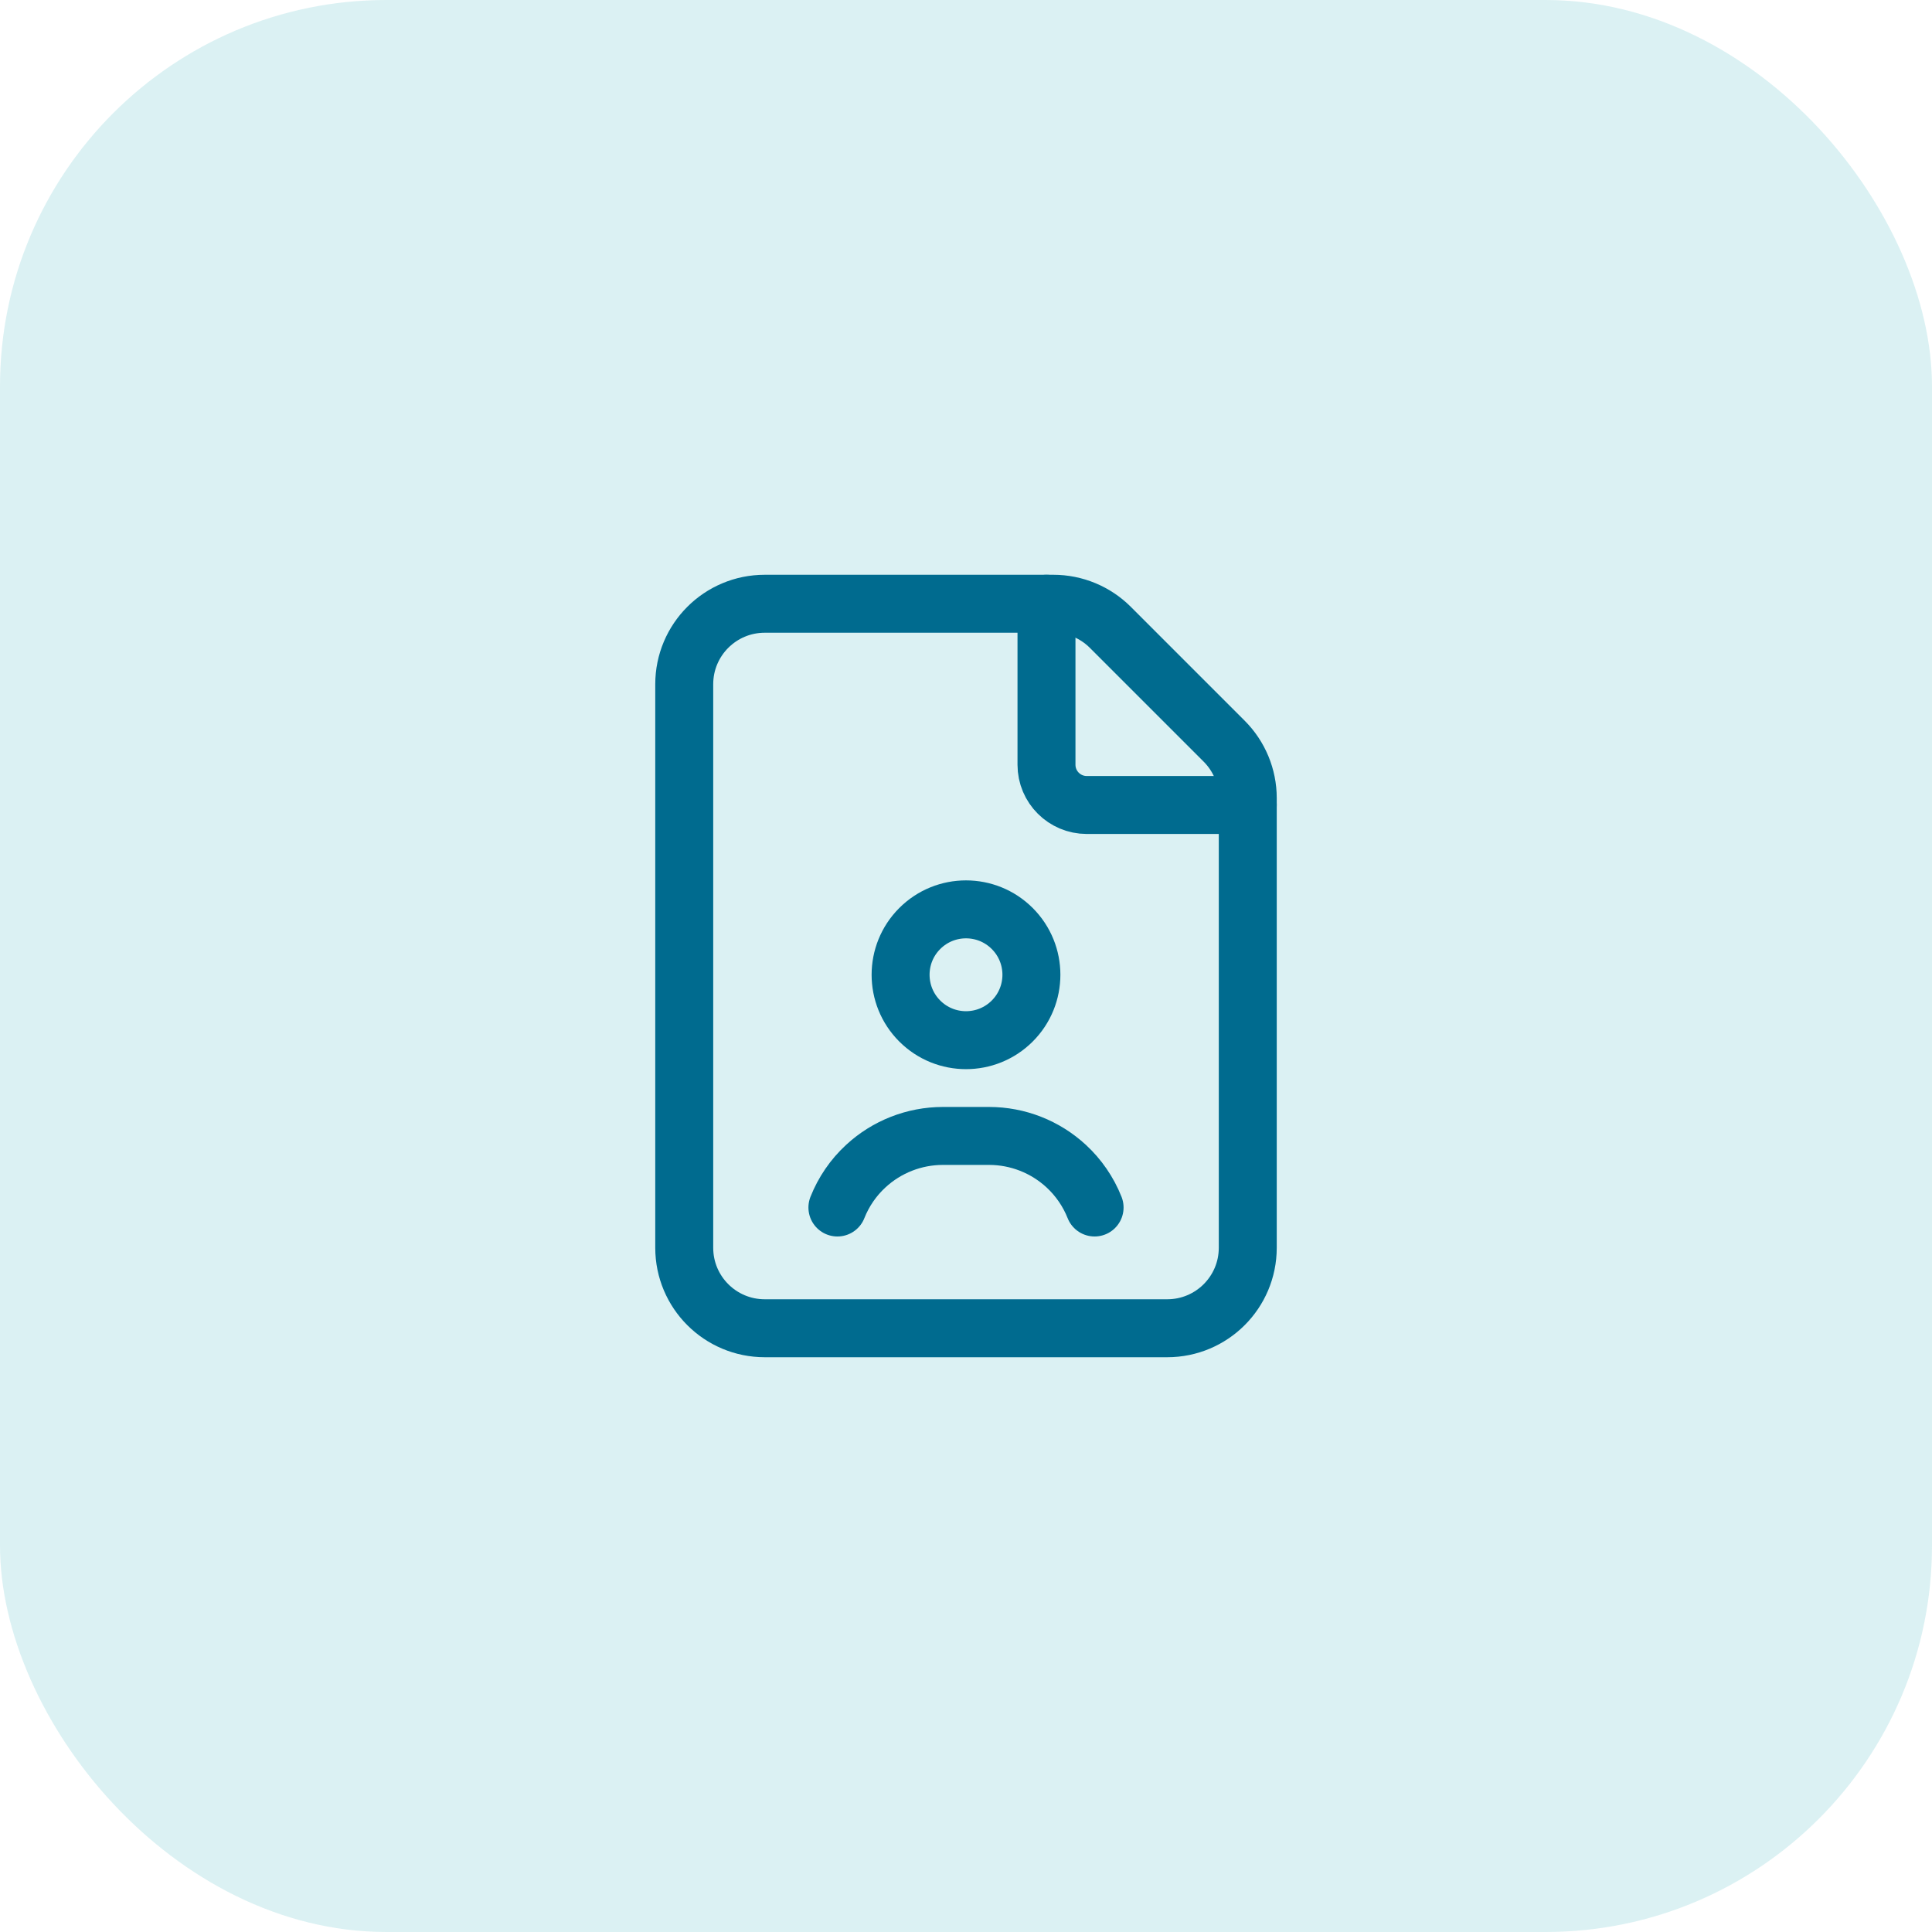
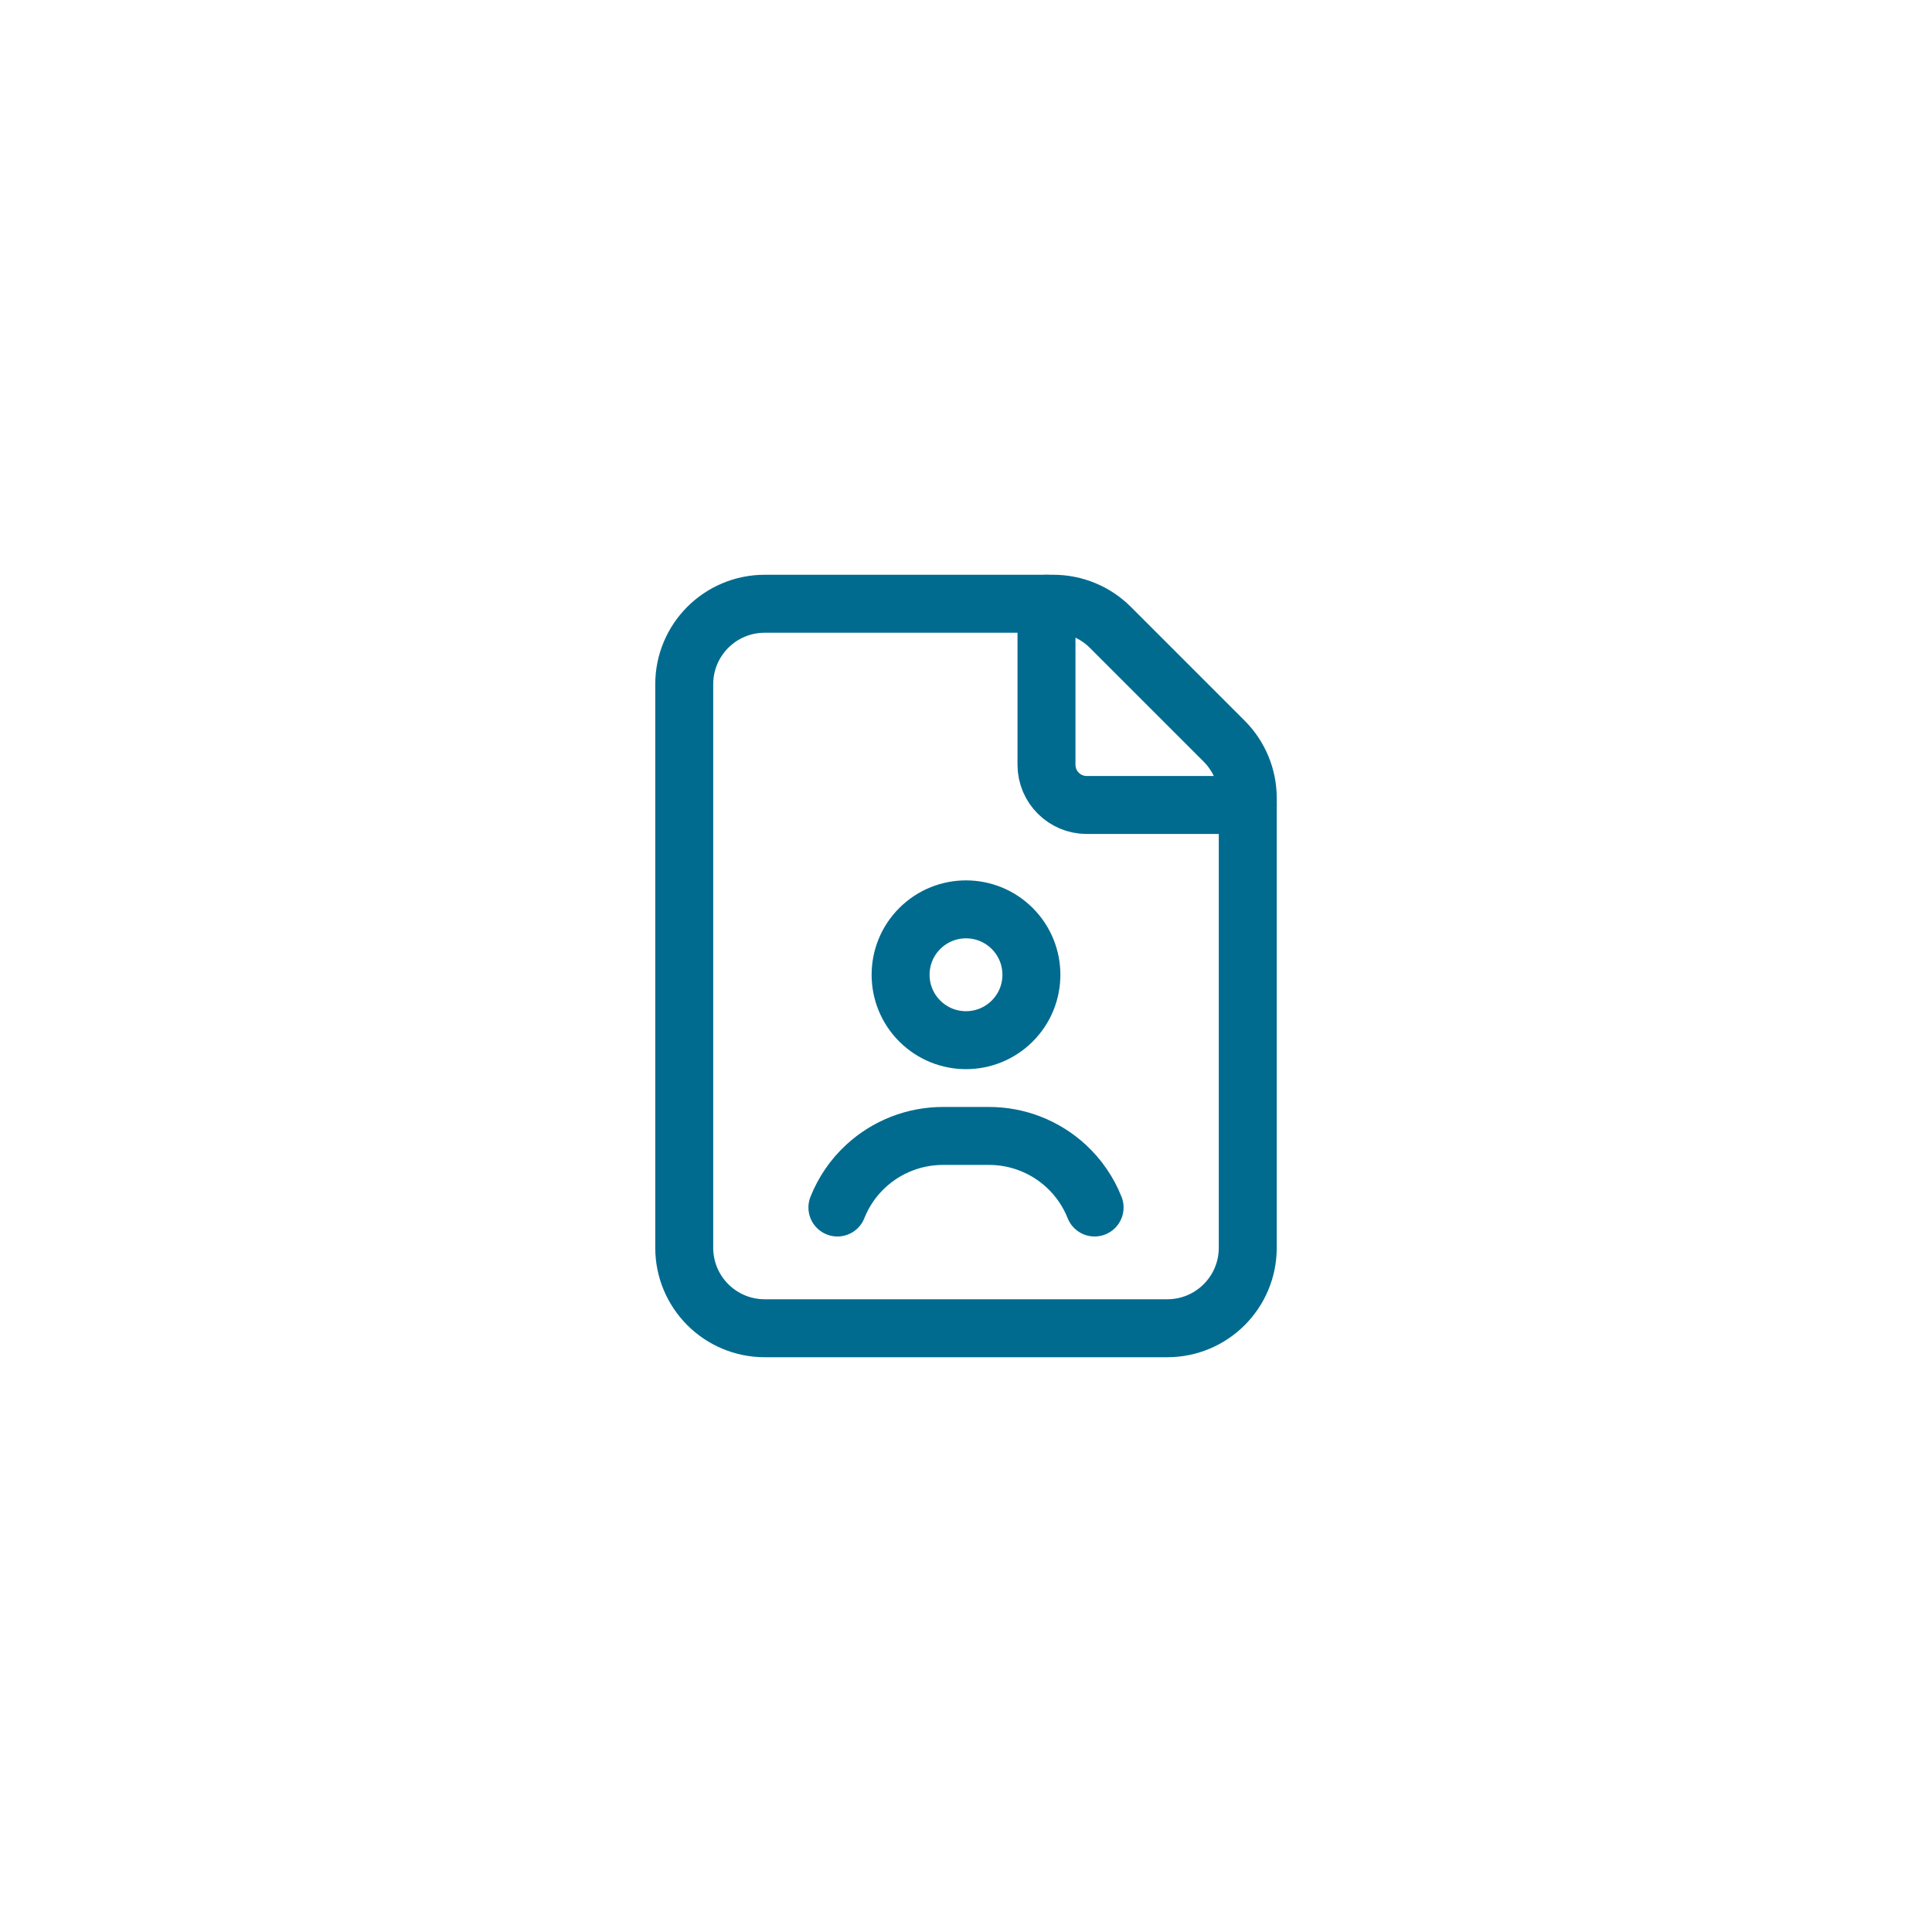
<svg xmlns="http://www.w3.org/2000/svg" width="50" height="50" viewBox="0 0 50 50" fill="none">
-   <rect opacity="0.2" width="50" height="50" rx="10" fill="#4EBDC7" />
  <path d="M31.681 19.181L28.735 16.235C28.345 15.845 27.814 15.625 27.262 15.625H19.792C18.64 15.625 17.708 16.557 17.708 17.708V32.292C17.708 33.443 18.64 34.375 19.792 34.375H30.208C31.359 34.375 32.292 33.443 32.292 32.292V20.654C32.292 20.102 32.072 19.572 31.681 19.181V19.181Z" stroke="#006B8F" stroke-width="1.5" stroke-linecap="round" stroke-linejoin="round" />
  <path d="M32.292 20.833H28.125C27.55 20.833 27.083 20.367 27.083 19.792V15.625M28.328 31.25C28.167 30.844 27.916 30.478 27.595 30.181C27.051 29.678 26.338 29.398 25.598 29.398H24.402C23.662 29.398 22.948 29.678 22.405 30.181C22.083 30.478 21.833 30.844 21.672 31.25M26.197 24.03C26.858 24.691 26.858 25.763 26.197 26.424C25.536 27.085 24.464 27.085 23.803 26.424C23.142 25.763 23.142 24.691 23.803 24.03C24.464 23.369 25.536 23.369 26.197 24.03Z" stroke="#006B8F" stroke-width="1.5" stroke-linecap="round" stroke-linejoin="round" />
</svg>